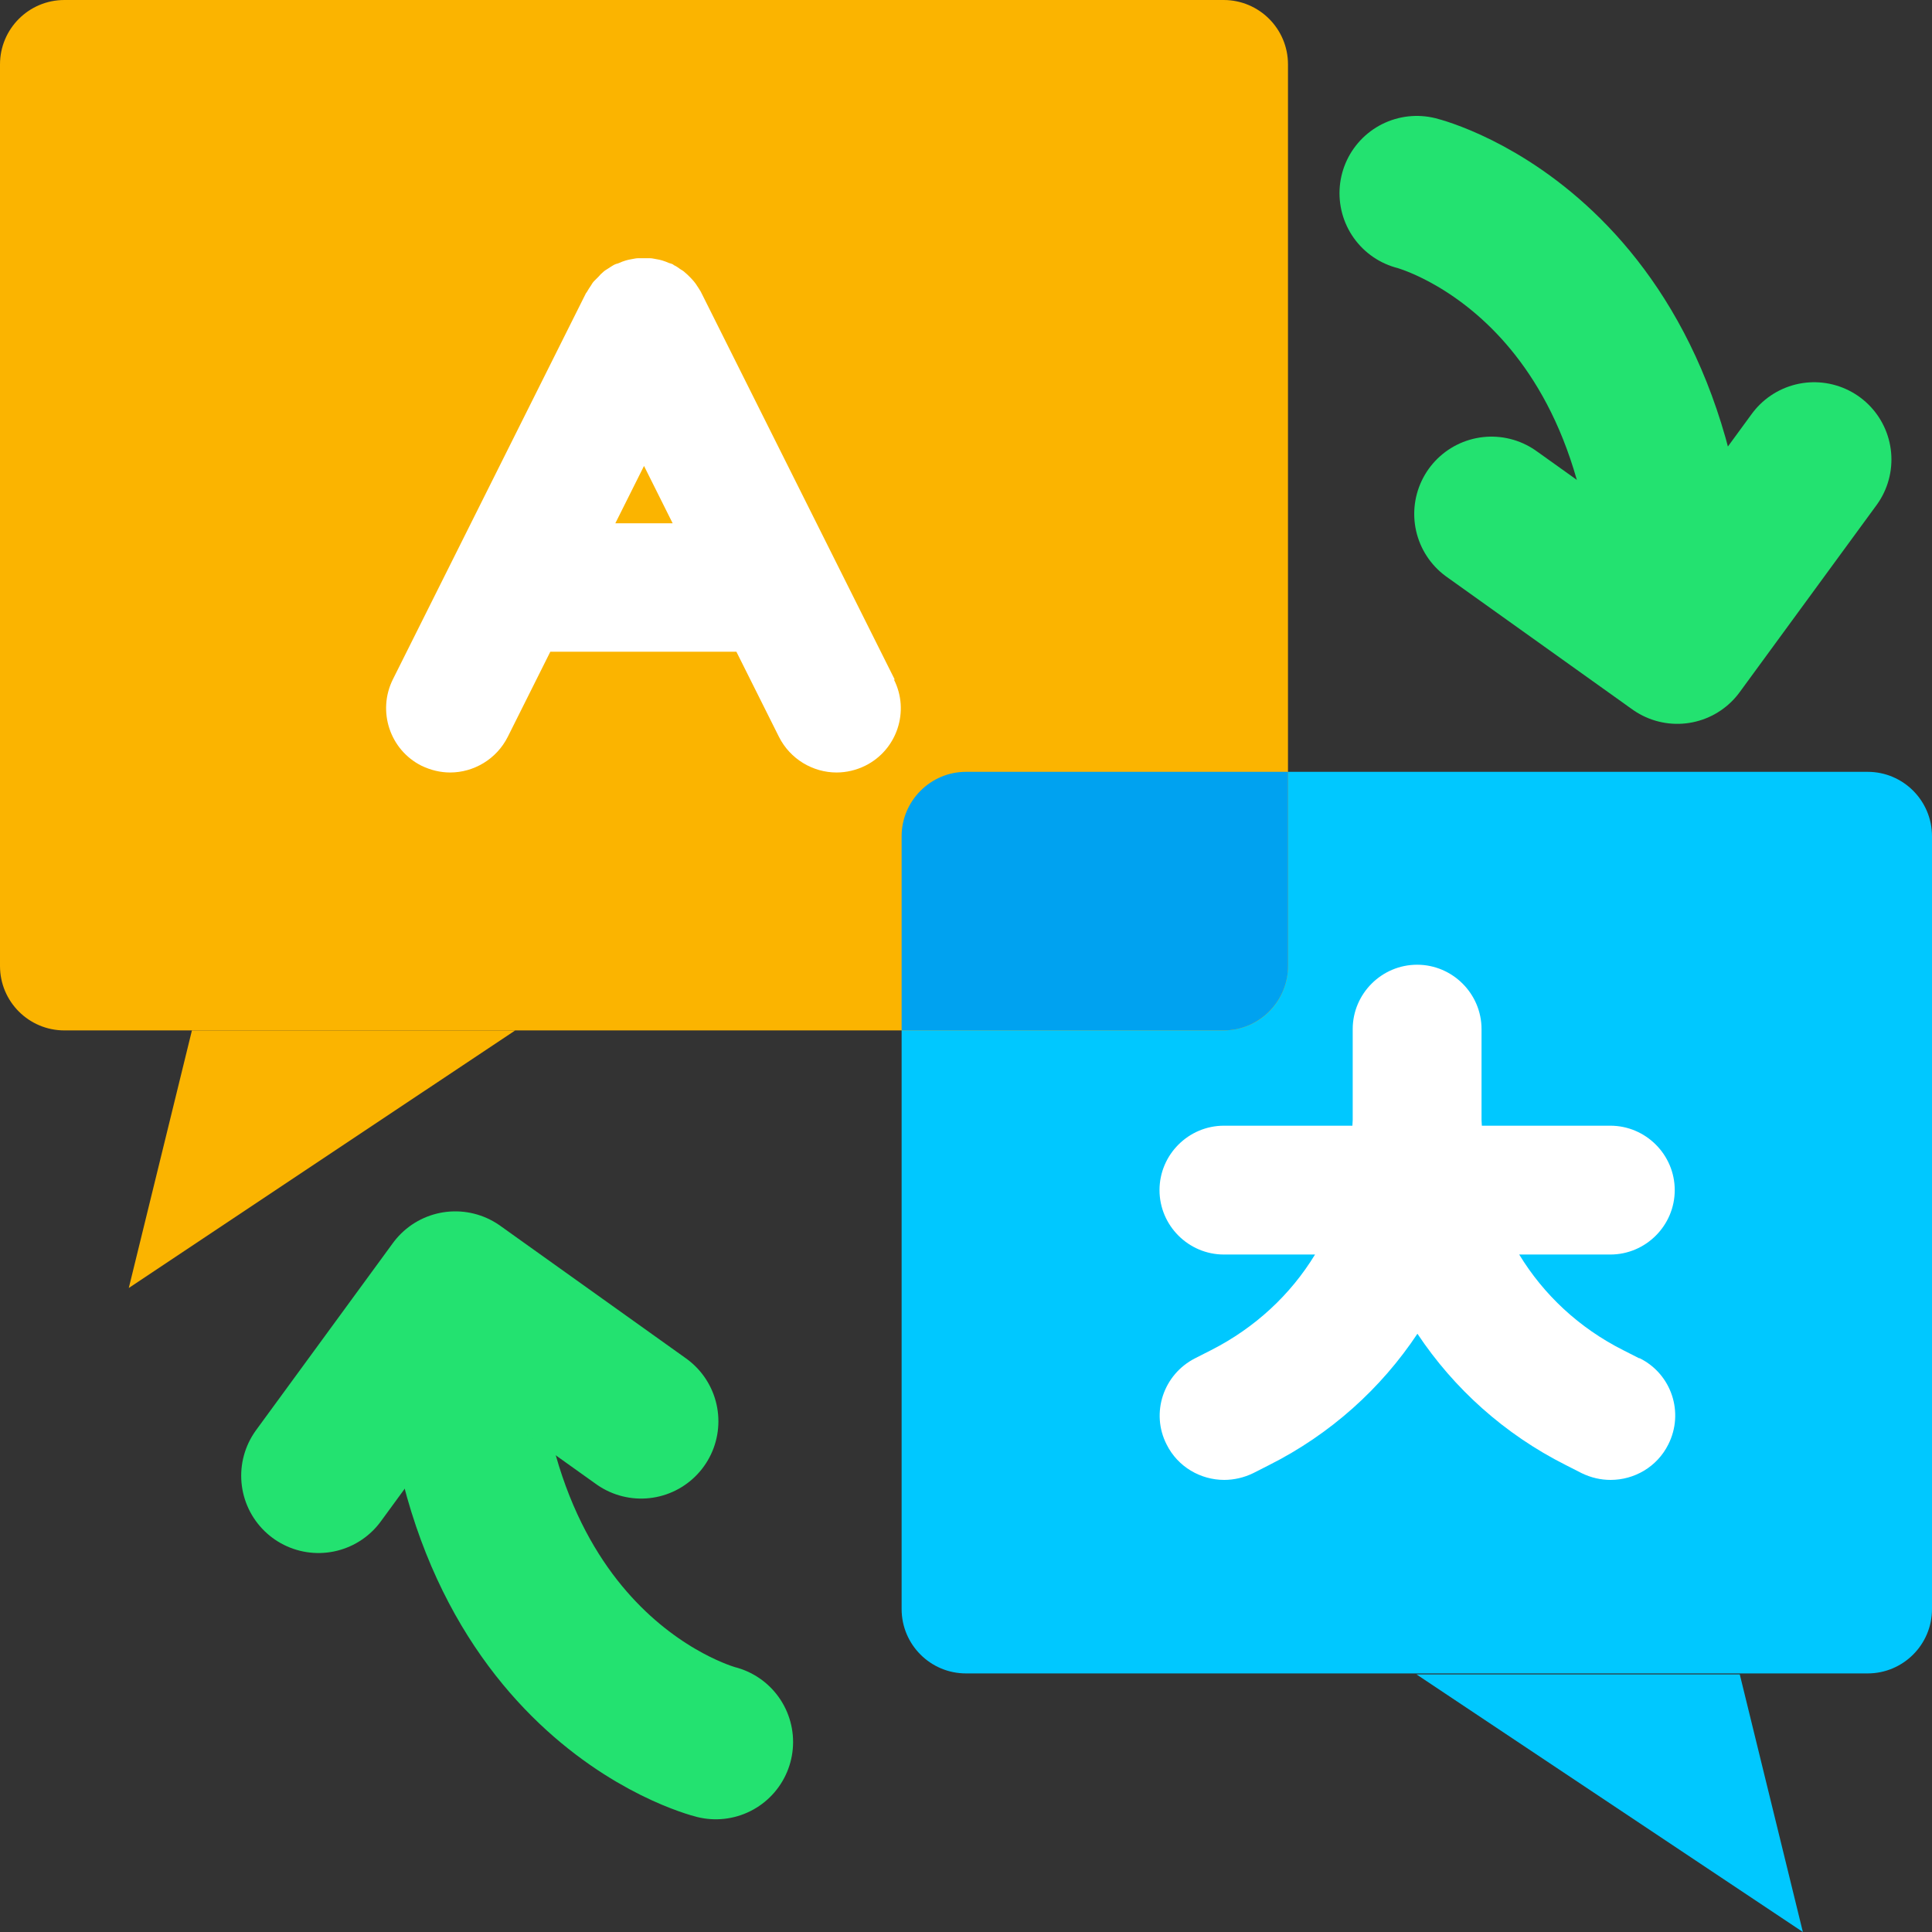
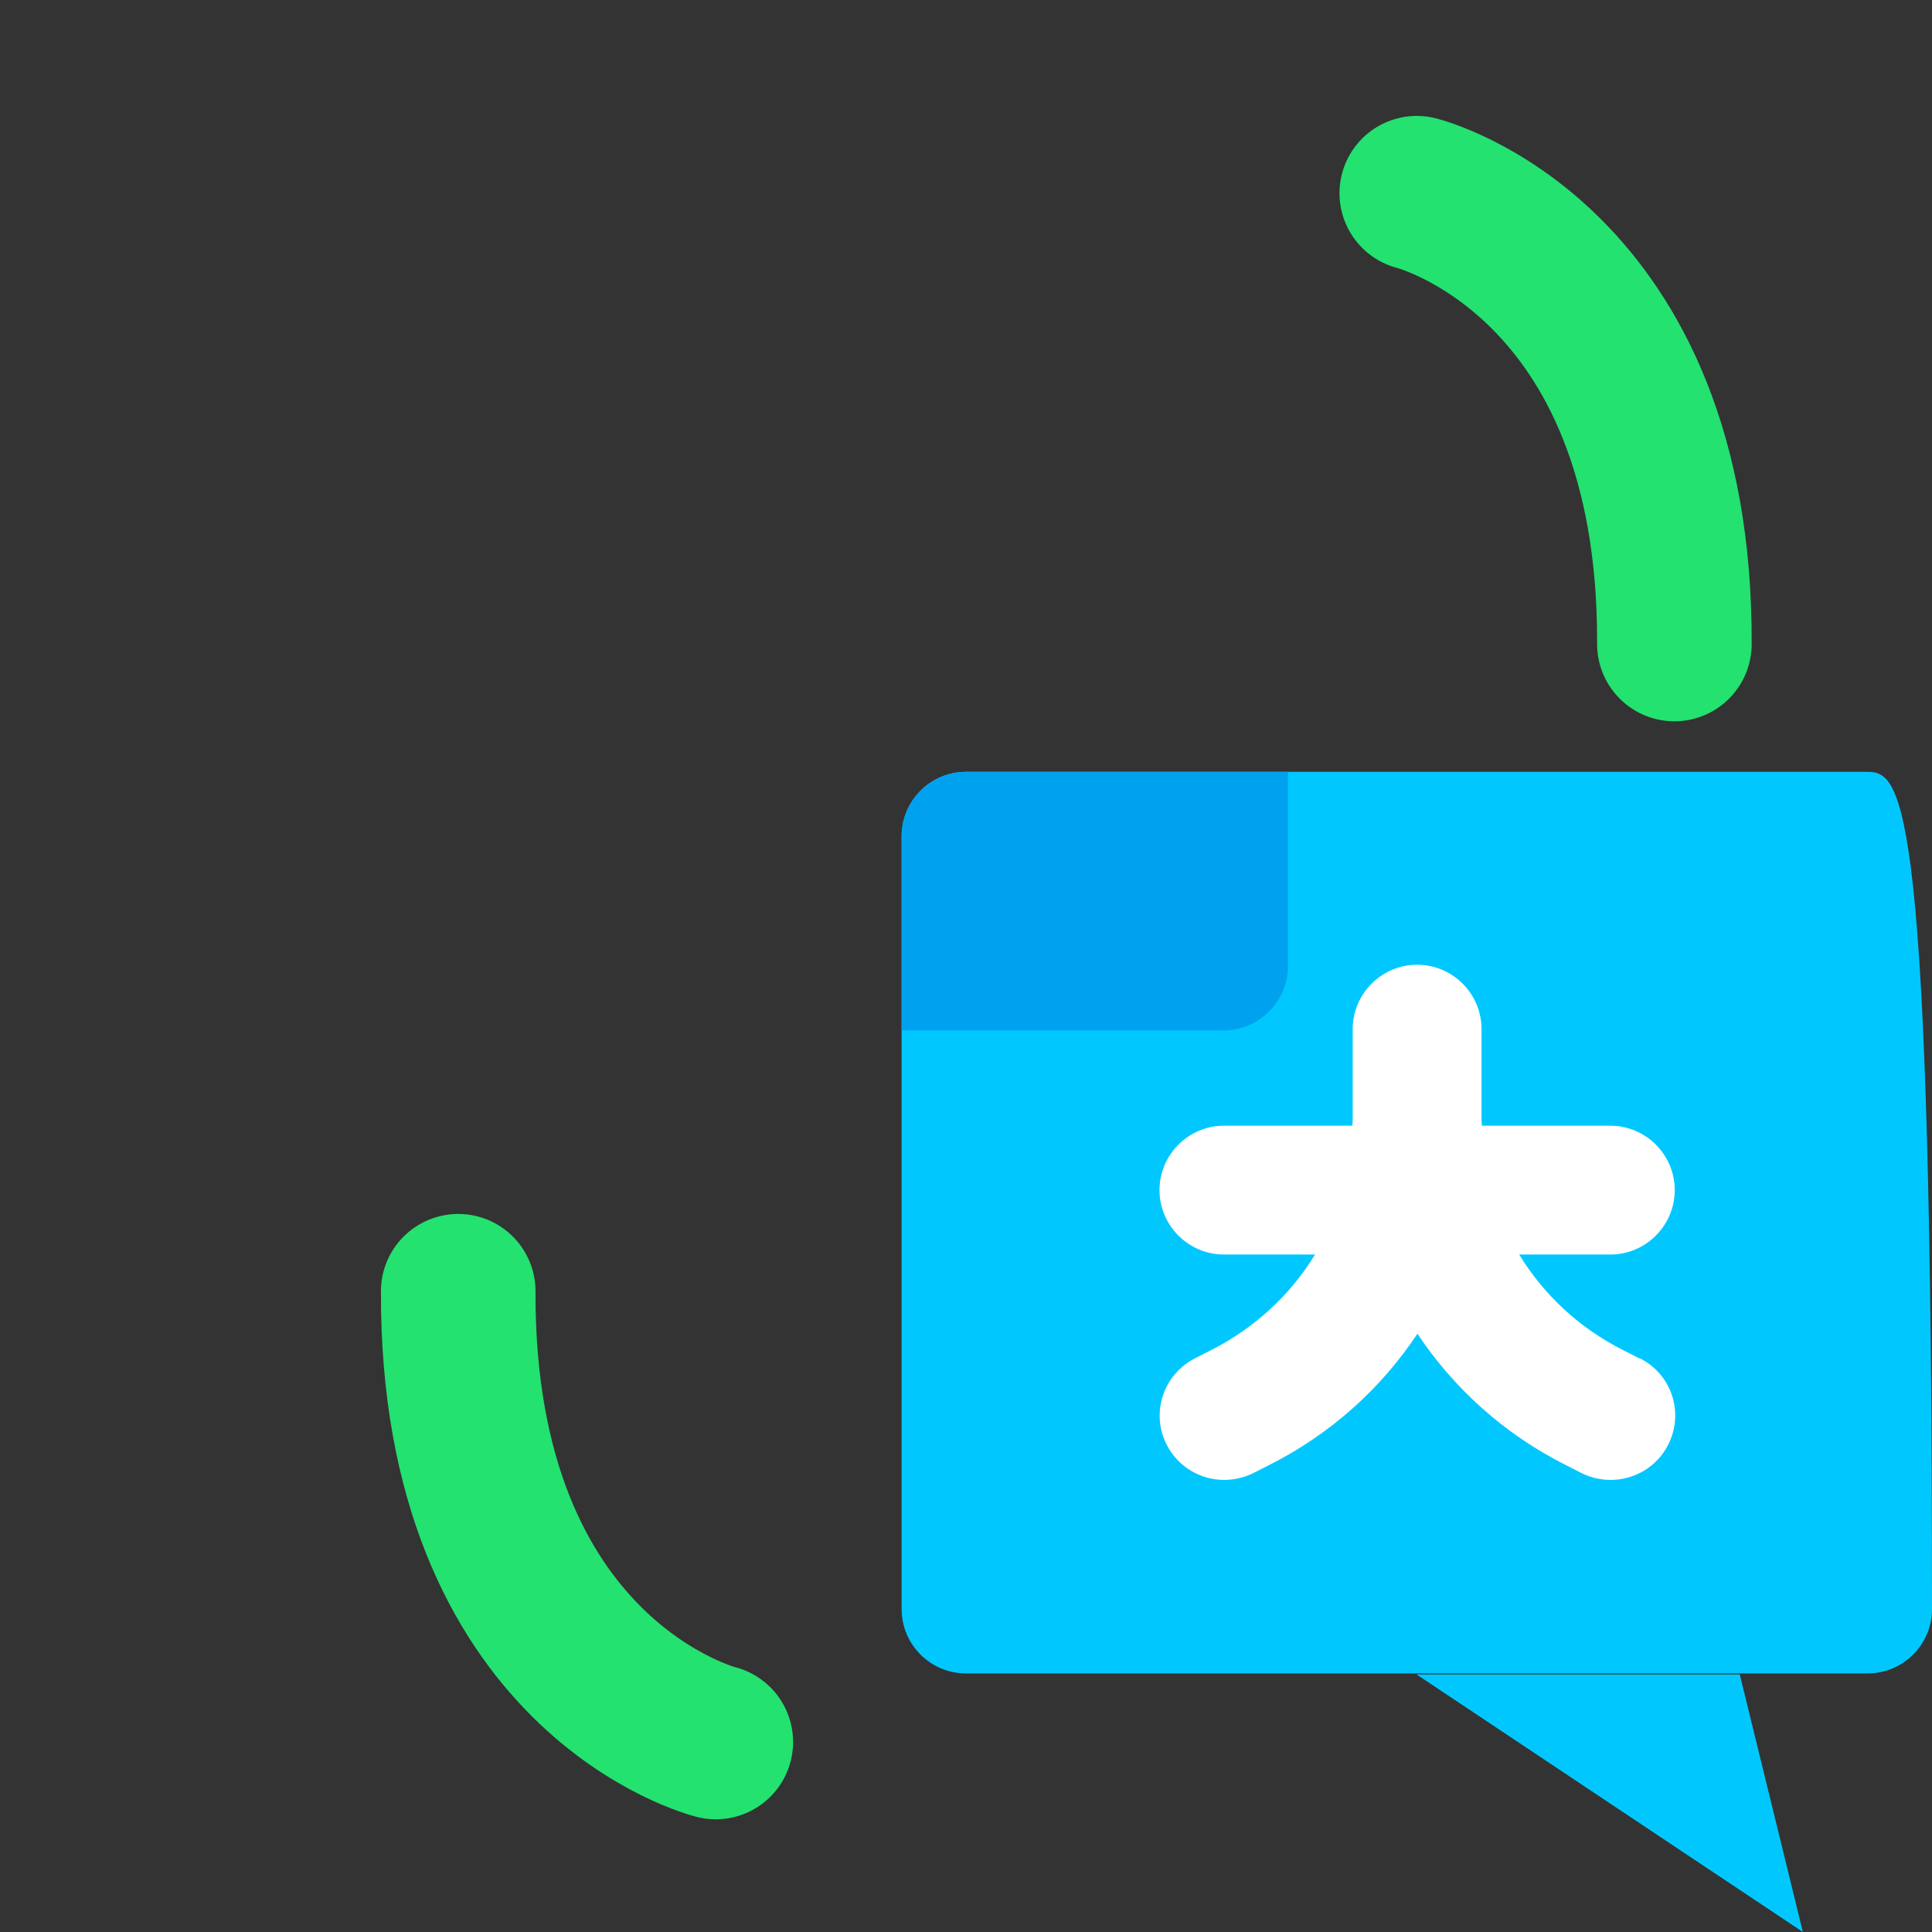
<svg xmlns="http://www.w3.org/2000/svg" width="50" height="50" viewBox="0 0 50 50" fill="none">
  <rect x="0" y="0" width="50" height="50" fill="#333333" stroke="none" />
  <g clip-path="url(#clip0_1_64506)">
-     <path d="M48.334 19.975H25C24.08 19.975 23.334 20.721 23.334 21.642V41.642C23.334 42.562 24.08 43.308 25 43.308H48.334C49.254 43.308 50 42.562 50 41.642V21.642C50 20.721 49.254 19.975 48.334 19.975Z" fill="#00C8FF" />
+     <path d="M48.334 19.975H25C24.08 19.975 23.334 20.721 23.334 21.642V41.642C23.334 42.562 24.08 43.308 25 43.308H48.334C49.254 43.308 50 42.562 50 41.642C50 20.721 49.254 19.975 48.334 19.975Z" fill="#00C8FF" />
    <path d="M45.025 43.333H36.658L46.658 50L45.025 43.333Z" fill="#00C8FF" />
-     <path d="M31.667 0H1.667C0.746 0 0 0.746 0 1.667V25C0 25.921 0.746 26.667 1.667 26.667H31.667C32.587 26.667 33.333 25.921 33.333 25V1.667C33.333 0.746 32.587 0 31.667 0Z" fill="#FBB400" />
-     <path d="M4.967 26.667H13.334L3.333 33.333L4.967 26.667Z" fill="#FBB400" />
    <path d="M42.417 35.15L42.008 34.942C40.867 34.367 39.95 33.508 39.317 32.467H41.675C42.592 32.467 43.342 31.717 43.342 30.8C43.342 29.883 42.592 29.133 41.675 29.133H38.35C38.35 29.083 38.342 29.033 38.342 28.983V26.633C38.342 25.717 37.592 24.967 36.675 24.967C35.758 24.967 35.008 25.717 35.008 26.633V28.983C35.008 29.033 35 29.083 35 29.133H31.675C30.758 29.133 30.008 29.883 30.008 30.8C30.008 31.717 30.758 32.467 31.675 32.467H34.033C33.4 33.508 32.475 34.367 31.342 34.942L30.933 35.15C30.108 35.567 29.775 36.567 30.192 37.383C30.483 37.967 31.075 38.3 31.683 38.3C31.933 38.3 32.192 38.242 32.433 38.125L32.842 37.917C34.433 37.117 35.742 35.933 36.683 34.517C37.625 35.933 38.933 37.117 40.525 37.917L40.933 38.125C41.175 38.242 41.425 38.3 41.683 38.3C42.292 38.3 42.883 37.967 43.175 37.383C43.592 36.558 43.258 35.558 42.433 35.15H42.417Z" fill="white" />
-     <path d="M23.158 17.592L18.158 7.592C18.158 7.592 18.142 7.567 18.142 7.558C18.108 7.5 18.075 7.45 18.042 7.4C18.017 7.358 17.992 7.325 17.958 7.283C17.925 7.242 17.883 7.2 17.842 7.158C17.8 7.117 17.767 7.083 17.725 7.05C17.692 7.017 17.65 6.992 17.608 6.967C17.558 6.933 17.508 6.892 17.45 6.867C17.442 6.867 17.425 6.85 17.417 6.842C17.383 6.825 17.35 6.817 17.317 6.808C17.258 6.783 17.2 6.758 17.142 6.742C17.092 6.725 17.042 6.717 16.992 6.708C16.933 6.7 16.883 6.683 16.825 6.683C16.775 6.683 16.717 6.683 16.667 6.683C16.617 6.683 16.558 6.683 16.508 6.683C16.45 6.683 16.4 6.7 16.342 6.708C16.292 6.717 16.242 6.725 16.192 6.742C16.133 6.758 16.075 6.783 16.017 6.808C15.983 6.825 15.95 6.825 15.917 6.842C15.908 6.842 15.892 6.858 15.883 6.858C15.825 6.892 15.775 6.925 15.725 6.958C15.683 6.983 15.642 7.008 15.608 7.042C15.567 7.075 15.525 7.117 15.492 7.158C15.45 7.2 15.417 7.233 15.375 7.275C15.342 7.308 15.317 7.35 15.292 7.392C15.258 7.442 15.225 7.492 15.192 7.55C15.192 7.558 15.175 7.575 15.167 7.583L10.167 17.583C9.758 18.408 10.092 19.408 10.908 19.817C11.15 19.933 11.4 19.992 11.65 19.992C12.258 19.992 12.85 19.65 13.142 19.067L14.242 16.867H19.058L20.158 19.067C20.45 19.65 21.042 19.992 21.65 19.992C21.9 19.992 22.158 19.933 22.392 19.817C23.217 19.408 23.55 18.4 23.133 17.583L23.158 17.592ZM15.925 13.542L16.667 12.058L17.408 13.542H15.925Z" fill="white" />
    <path d="M33.334 19.975V25C33.334 25.917 32.584 26.667 31.667 26.667H23.334V21.642C23.334 20.725 24.084 19.975 25 19.975H33.334Z" fill="#00A2F0" />
    <path d="M36.666 5C36.666 5 43.375 6.667 43.333 16.667" stroke="#23E270" stroke-width="4" stroke-linecap="round" stroke-linejoin="round" />
-     <path d="M46.95 11.892L43.408 16.733L38.6 13.3" stroke="#23E270" stroke-width="4" stroke-linecap="round" stroke-linejoin="round" />
    <path d="M18.525 45.083C18.525 45.083 11.817 43.417 11.859 33.417" stroke="#23E270" stroke-width="4" stroke-linecap="round" stroke-linejoin="round" />
-     <path d="M8.242 38.192L11.783 33.35L16.592 36.783" stroke="#23E270" stroke-width="4" stroke-linecap="round" stroke-linejoin="round" />
  </g>
  <defs>
    <clipPath id="clip0_1_64506">
      <rect width="50" height="50" fill="white" />
    </clipPath>
  </defs>
</svg>